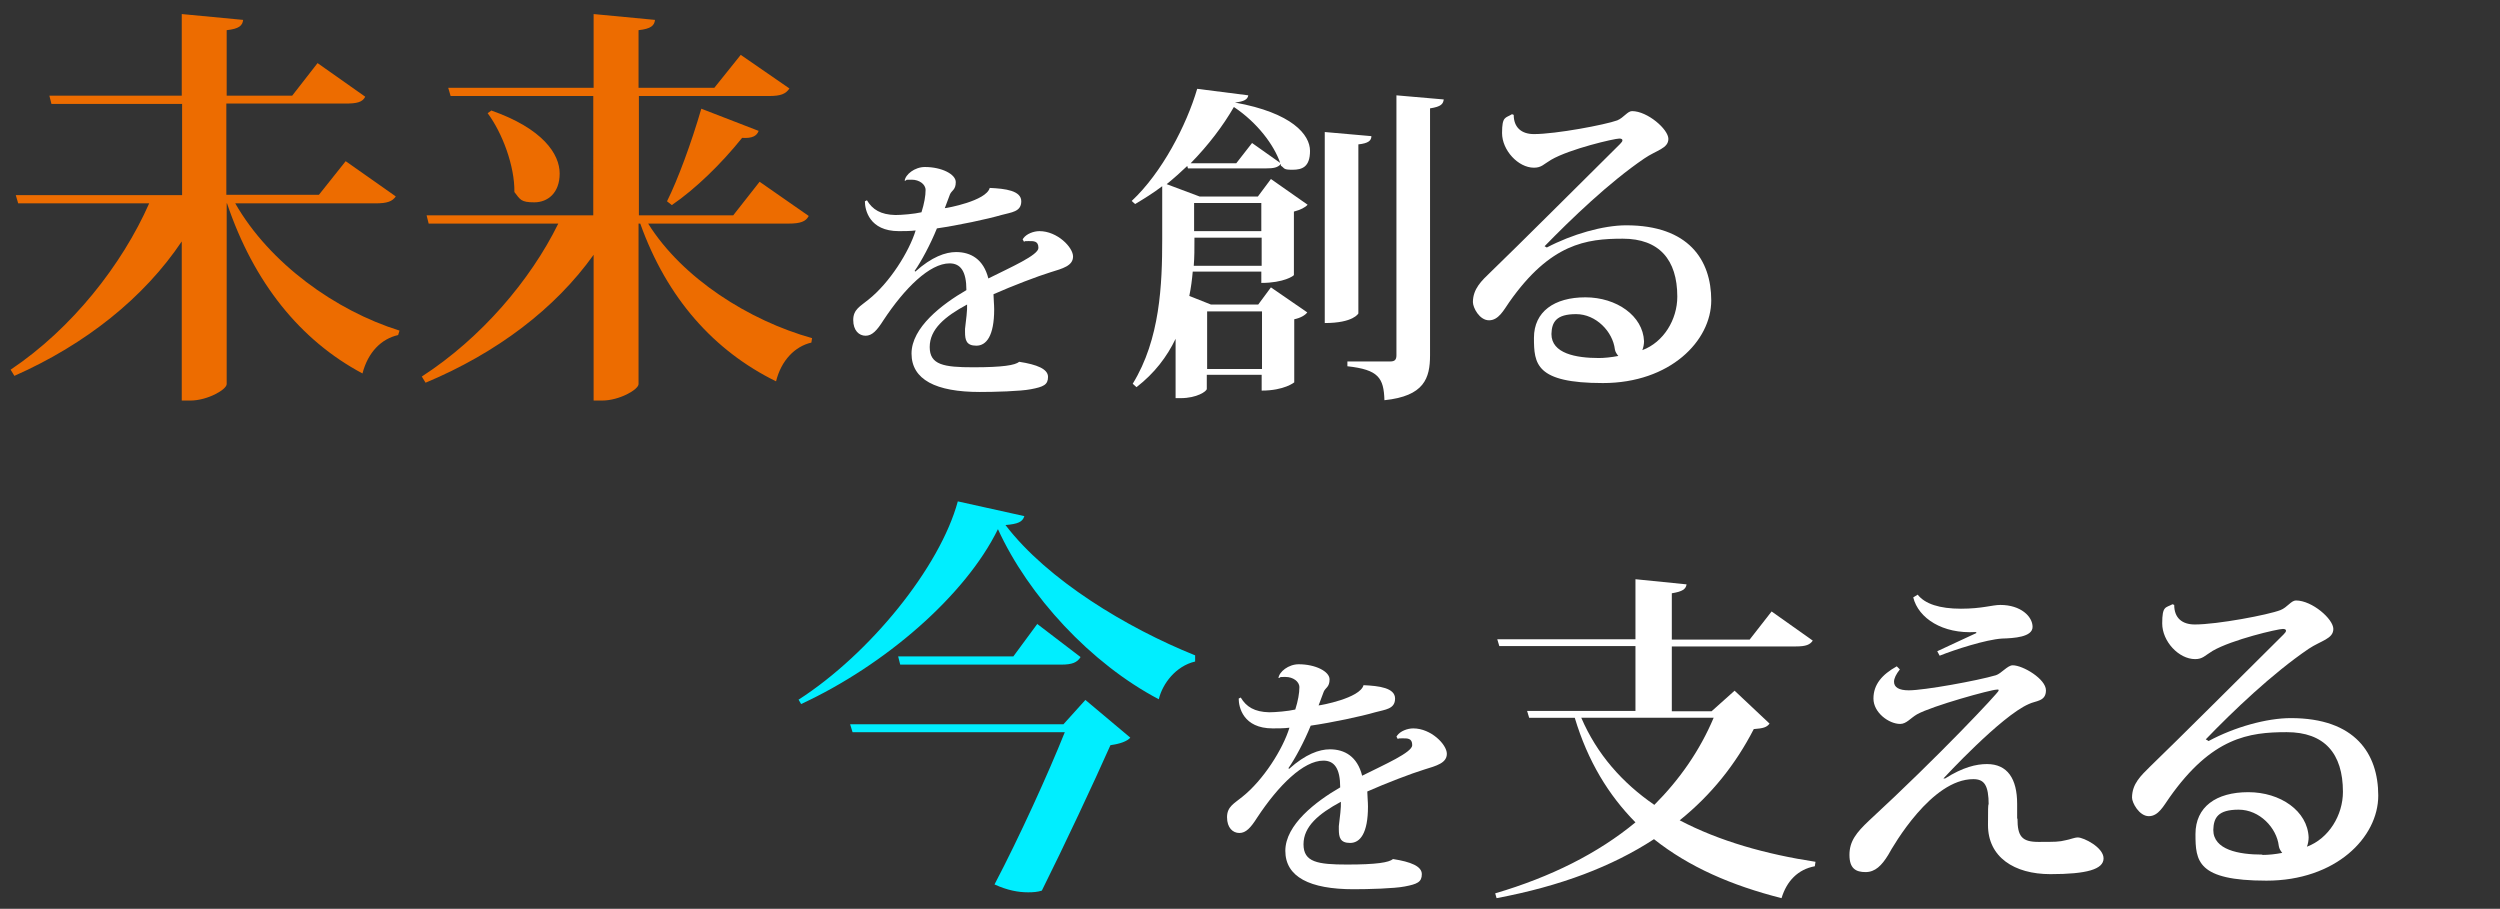
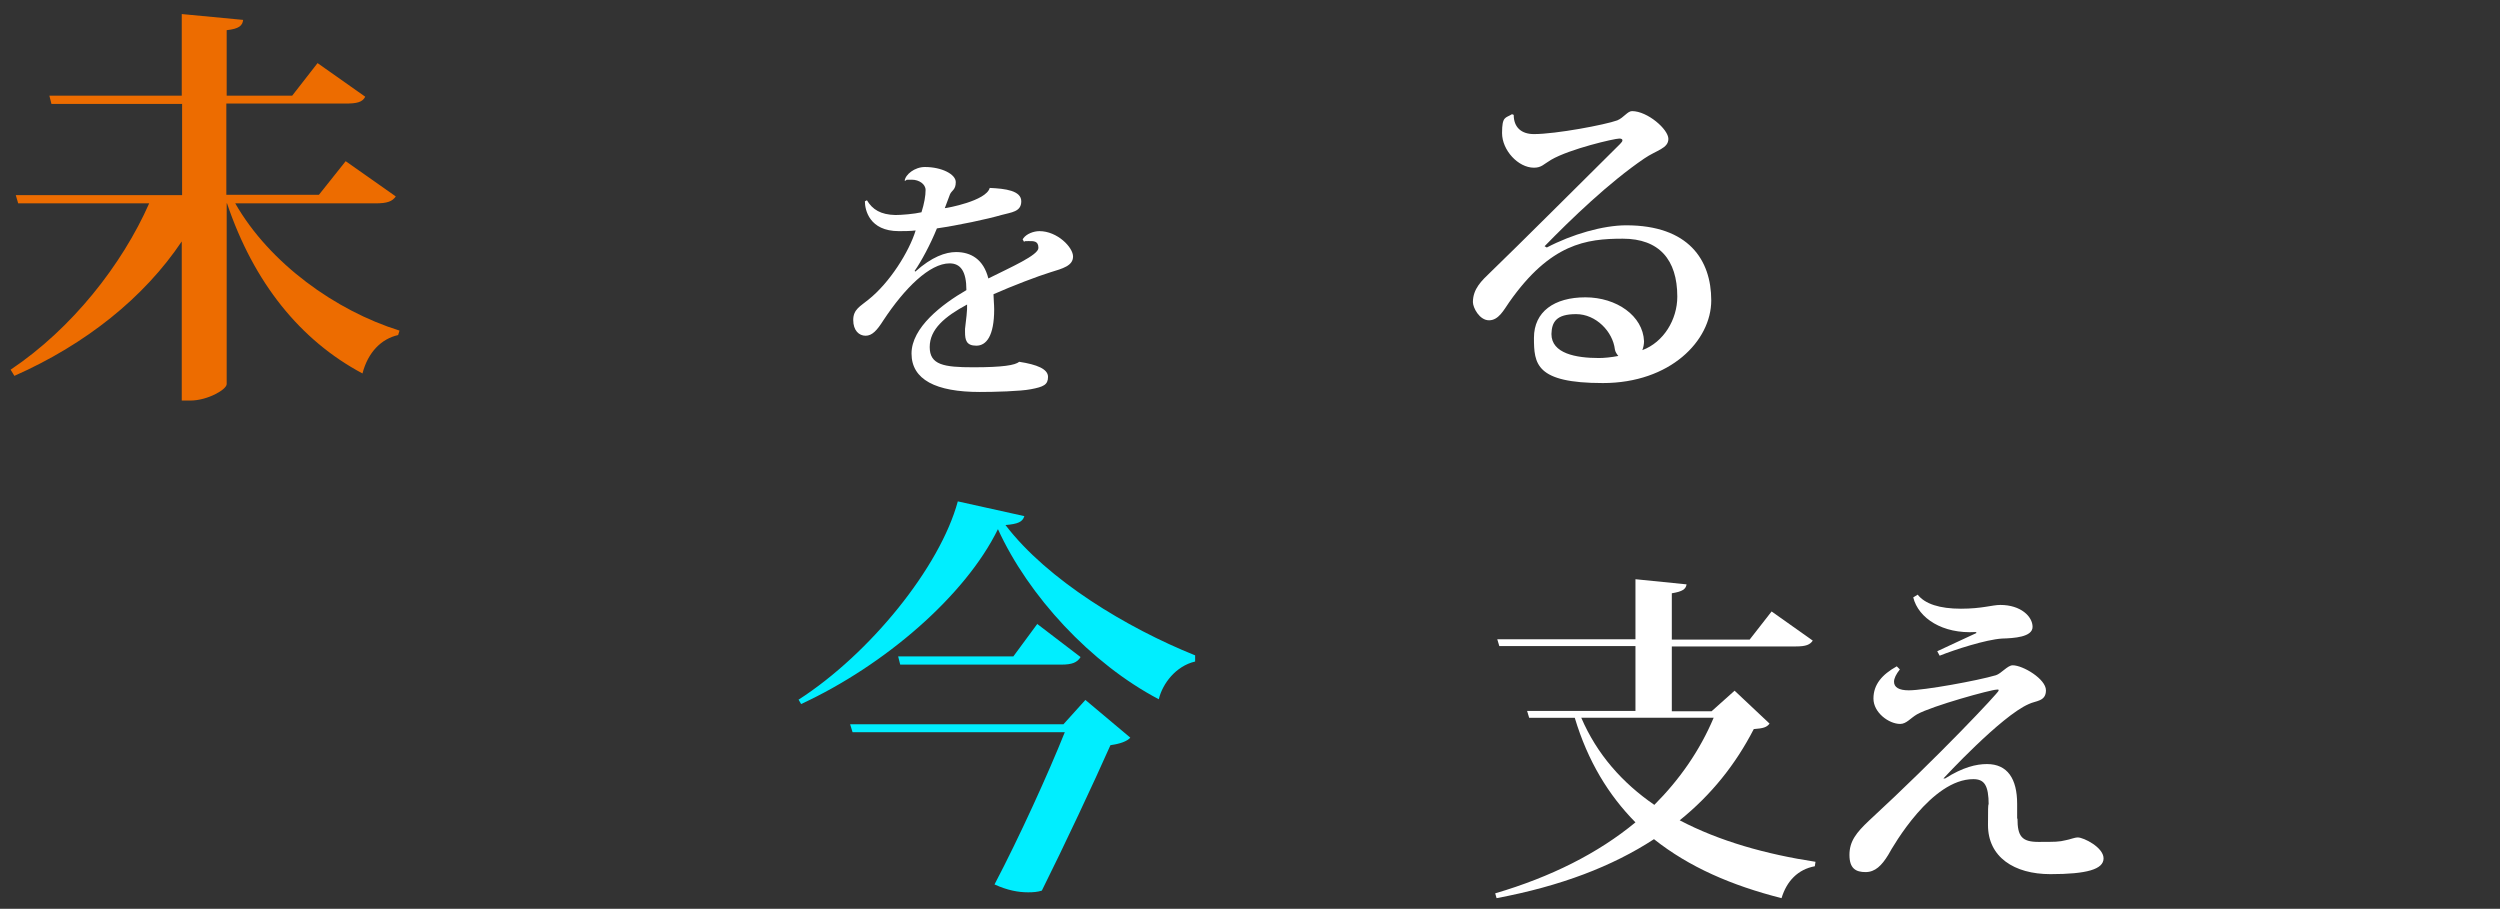
<svg xmlns="http://www.w3.org/2000/svg" id="_レイヤー_1" data-name="レイヤー_1" version="1.1" viewBox="0 0 729 265">
  <rect x="0" y="0" width="729" height="265" fill="#333333" stroke="none" />
  <defs>
    <style>
      .st0 {
        fill: #ed6c00;
      }

      .st1 {
        fill: #fff;
      }

      .st2 {
        isolation: isolate;
      }

      .st3 {
        fill: #0ef;
      }
    </style>
  </defs>
  <g id="_グループ_370" data-name="グループ_370">
    <g id="_今" data-name="今" class="st2">
      <g class="st2">
        <path class="st3" d="M232.9,204c20.8-13.4,41.2-38.6,46.4-57.8l19.4,4.3c-.5,1.7-1.9,2.3-5.5,2.6,12.2,16,35.4,30,55.3,38v1.8c-5.6,1.3-9.5,6.4-10.6,11-19.8-10.4-38-30.1-46.9-49.6-9.5,19.4-33,39.7-57.4,51l-.8-1.4ZM310.1,211.2l6.4-7.1,13.1,11c-1,1.1-3,1.8-5.8,2.2-4.6,10.4-13.6,29.6-20,42.4-1.2.4-2.5.5-4,.5-2.9,0-6.1-.6-9.8-2.3,7.3-13.9,15.7-32.4,20.5-44.4h-61.9l-.7-2.3h62.3ZM302.4,181.9l12.7,9.7c-1,1.6-2.5,2.2-5.6,2.2h-47l-.6-2.4h33.6l7-9.5Z" />
      </g>
    </g>
    <g id="_を" data-name="を" class="st2">
      <g class="st2">
-         <path class="st1" d="M407.4,214.5c.9-1.3,3-2.1,4.7-2.1,5.2,0,9.8,4.7,9.8,7.4s-3,3.5-6.6,4.6c-3.6,1.1-11.2,4-16.6,6.4,0,1.1.2,3,.2,4.4,0,7.8-2.3,10.6-5.2,10.6s-3.3-1.6-3.3-4,0-.6,0-.9c.3-2.4.7-5.7.6-7.1-6.5,3.5-10.9,7.2-10.9,12.4s4.1,5.9,12.7,5.9,12.2-.6,13.4-1.6c5.2.8,8.4,2.1,8.4,4.4s-1.3,2.9-5,3.6c-3,.6-10.7.8-14.9.8-12.8,0-19.9-3.6-19.9-11.2s8.9-14.4,16-18.5c0-5.5-1.7-7.8-4.9-7.8-5.8,0-13.1,7.2-19.3,16.6-1.9,3-3.3,4.5-5.2,4.5s-3.6-1.5-3.6-4.6,2.1-4,4.4-5.9c6.2-4.9,11.9-14,13.8-20.2-1.5.2-3.7.2-4.9.2-8.6,0-9.9-6.2-9.9-8.7l.6-.3c1.6,2.7,4,4.2,8.3,4.3,1.7,0,5.5-.3,7.6-.8.8-2.5,1.2-4.8,1.2-6.5s-1.9-3-4-3-1.3,0-1.9.3h-.2c.2-1.8,2.9-4,5.9-4,4.9,0,9,2.1,9,4.4s-1.2,2.4-1.7,3.6c-.4,1.1-1,2.7-1.5,4,.5,0,12.1-2.1,13.1-5.9,4.6.2,9.2.8,9.2,3.9s-2.9,3.2-5.8,4c-4.1,1.2-12.6,3-18.8,3.9-1.9,4.7-4.6,9.7-6.5,12.4l.2.2c4.8-4.3,8.8-5.7,11.9-5.7,4.3,0,8,2.1,9.4,7.7,6.6-3.3,14.6-6.8,14.6-8.9s-1.4-2-2.9-2-.8,0-1.3.2l-.4-.7Z" />
-       </g>
+         </g>
    </g>
    <g id="_支える" data-name="支える" class="st2">
      <g class="st2">
        <path class="st1" d="M505.8,201.4l10.2,9.6c-.8,1.1-1.9,1.4-4.6,1.6-5.3,10.3-12.4,19.2-21.6,26.6,11.6,6.1,25.2,9.9,39.6,12.1l-.2,1.3c-4.9.9-8.2,4.3-9.7,9.3-14.6-3.7-27-9.1-37.2-17.2-12.1,7.9-27.2,13.7-45.9,17.2l-.4-1.4c16.3-4.8,30-11.7,40.9-20.7-7.8-7.9-13.9-17.8-17.7-30.5h-13.3l-.6-2h31.6v-18.9h-39.7l-.6-2h40.3v-17.5l14.9,1.5c-.2,1.4-1.2,2.1-4.3,2.6v13.5h22.7l6.4-8.2,12,8.5c-.8,1.2-2,1.7-4.9,1.7h-36.2v18.9h11.6l6.6-5.9ZM461.1,209.3c4.6,10.7,12,19,21.3,25.4,7.4-7.4,13.3-15.9,17.3-25.4h-38.6Z" />
        <path class="st1" d="M588.3,238.7c0,5.1,1.2,6.8,6.1,6.8s6,0,8-.5c1.2-.2,2.5-.8,3.5-.8,1.7,0,7.5,2.9,7.5,6.1s-4.9,4.6-15.5,4.6-18.2-5-18.2-14.3.2-5,.2-5.8c0-5.9-1.3-7.6-4.5-7.6-12.1,0-23.2,19.2-24.8,22.1-1.9,3.1-3.8,5-6.6,5s-4.7-1-4.7-5,2-6.5,5.7-10c20.4-18.8,37.8-37.4,37.8-37.9s-.2-.3-.6-.3c-1.6,0-18.7,4.7-23.2,7.2-1.9,1.1-3.1,2.8-4.9,2.8-3.3,0-7.8-3.3-7.8-7.4s2.5-7,6.8-9.4l.9.9c-1.1,1.4-1.7,2.6-1.7,3.6,0,1.6,1.4,2.5,4.3,2.5,4.5,0,20-2.8,25.4-4.4,1.6-.5,3.4-2.9,4.9-2.9,3,0,9.7,4,9.7,7.3s-3,3-5,4c-8.1,3.5-24.7,21.5-24.9,21.7h.5c5.2-3.3,9.1-4.2,12.2-4.2,6,0,8.8,4.3,8.8,11.6v4.3ZM576.1,184.3c-9.6.6-16.7-4-18.2-10.1l1.3-.8c2.1,2.7,6.4,4.1,12.6,4.1s9.1-1.1,11.5-1.1c6,0,9.4,3.4,9.4,6.4s-5.5,3.3-8.9,3.4c-4.7.3-13.7,3.2-18.2,5l-.7-1.3c2.9-1.4,8.9-4.1,11.4-5.3v-.2Z" />
-         <path class="st1" d="M644,216.1c7.6-4.1,17-6.7,24-6.7,18.8,0,25.5,10.4,25.5,22.6s-12.4,24.8-32.6,24.8-20.7-5.7-20.7-13.6,6-12.2,15.4-12.2,17.3,5.5,17.6,13.2c0,.8-.2,2-.5,2.7,6.4-2.4,10.5-9.2,10.5-16,0-11.2-5.4-17.4-16.4-17.4s-21.8,1.5-34.2,19.1c-1.7,2.4-3.2,5.4-6,5.4s-4.9-3.9-4.9-5.4c0-4.1,2.7-6.5,5.2-9,8.3-8,27.2-26.9,39-38.6.5-.5.7-.8.7-1.1s-.3-.5-.9-.5c-1.5,0-14.8,3.1-20.5,6.4-2.3,1.4-2.9,2.4-5.1,2.4-4.8,0-9.6-5.2-9.6-10.4s1-4.5,3-5.6l.5.2c0,3.8,2.3,5.7,6,5.7,6.6,0,21.4-2.8,25-4.2,2-.8,3.1-2.8,4.5-2.8,4.7,0,10.9,5.4,10.9,8.3s-3.6,3.4-7.2,5.8c-10.6,7.2-22.1,18.2-30,26.4l.7.4ZM659.7,249.3c1.7,0,3.8-.2,5.8-.6-.4-.5-.9-1.2-1-2-.6-5.3-5.6-10.6-11.7-10.6s-7.3,2.4-7.4,5.9c0,5.8,7.4,7.2,14.3,7.2Z" />
      </g>
    </g>
    <g id="_を-2" data-name="を-2" class="st2">
      <g class="st2">
        <path class="st1" d="M298.4,69.5c.9-1.3,3-2.1,4.7-2.1,5.2,0,9.8,4.7,9.8,7.4s-3,3.5-6.6,4.6c-3.6,1.1-11.2,4-16.6,6.4,0,1.1.2,3,.2,4.4,0,7.8-2.3,10.6-5.2,10.6s-3.3-1.6-3.3-4,0-.6,0-.9c.3-2.4.7-5.7.6-7.1-6.5,3.5-10.9,7.2-10.9,12.4s4.1,5.9,12.7,5.9,12.2-.6,13.4-1.6c5.2.8,8.4,2.1,8.4,4.4s-1.3,2.9-5,3.6c-3,.6-10.7.8-14.9.8-12.8,0-19.9-3.6-19.9-11.2s8.9-14.4,16-18.5c0-5.5-1.7-7.8-4.9-7.8-5.8,0-13.1,7.2-19.3,16.6-1.9,3-3.3,4.5-5.2,4.5s-3.6-1.5-3.6-4.6,2.1-4,4.4-5.9c6.2-4.9,11.9-14,13.8-20.2-1.5.2-3.7.2-4.9.2-8.6,0-9.9-6.2-9.9-8.7l.6-.3c1.6,2.7,4,4.2,8.3,4.3,1.7,0,5.5-.3,7.6-.8.8-2.5,1.2-4.8,1.2-6.5s-1.9-3-4-3-1.3,0-1.9.3h-.2c.2-1.8,2.9-4,5.9-4,4.9,0,9,2.1,9,4.4s-1.2,2.4-1.7,3.6c-.4,1.1-1,2.7-1.5,4,.5,0,12.1-2.1,13.1-5.9,4.6.2,9.2.8,9.2,3.9s-2.9,3.2-5.8,4c-4.1,1.2-12.6,3-18.8,3.9-1.9,4.7-4.6,9.7-6.5,12.4l.2.2c4.8-4.3,8.8-5.7,11.9-5.7,4.3,0,8,2.1,9.4,7.7,6.6-3.3,14.6-6.8,14.6-8.9s-1.4-2-2.9-2-.8,0-1.3.2l-.4-.7Z" />
      </g>
    </g>
    <g id="_創る" data-name="創る" class="st2">
      <g class="st2">
-         <path class="st1" d="M346.5,49.4l-.3-1c-1.9,1.8-3.9,3.6-6,5.3l9.6,3.6h17l3.8-5.1,10.7,7.5c-.7.8-2.1,1.5-4,2v18.5c0,.2-2.9,2.3-9.5,2.3v-3.3h-20c-.2,2.3-.5,4.7-1,7.1l6.3,2.5h13.8l3.7-5,10.6,7.3c-.6.8-1.9,1.6-3.8,2v18.4c0,0-2.9,2.4-9.5,2.4v-4.6h-16v4.1c0,.7-2.9,2.7-7.6,2.7h-1.5v-17.3c-2.5,5.2-6.1,10-11.4,14.1l-1.1-1c8-13,8.6-29,8.6-42.1v-15.5c-2.5,1.9-5.2,3.6-7.9,5.2l-1-.9c8.8-8.2,16-22.1,19.1-32.7l14.9,1.9c-.2,1.2-1.2,1.8-3.9,2.1,16.7,3,21.9,9.4,21.9,14.1s-2.3,5.5-5.1,5.5-2.2-.4-3.4-1.2v-.5c-.9,1.1-2.2,1.3-4.3,1.3h-22.8ZM365.1,41.7l8.2,5.8c-1.8-5.2-6.6-11.7-13.5-16.3-3.1,5.4-7.4,11.1-12.6,16.4h13.3l4.6-5.9ZM348.3,69.3c0,3.4,0,5.6-.2,8.2h19.8v-8.2h-19.6ZM367.8,59.2h-19.6v8.2h19.6v-8.2ZM368,90.8h-16v16.8h16v-16.8ZM399.9,39.7c0,1.3-.9,2.1-3.8,2.4v49.3c0,0-1.4,2.8-9.8,2.8v-55.7l13.6,1.2ZM407.2,27.8l13.8,1.2c-.2,1.3-.7,2.1-4,2.6v72c0,6.7-1.7,11.9-13.3,13.1-.2-6.5-1.7-8.9-10.8-9.9v-1.4h12.5c1.3,0,1.8-.5,1.8-1.8V27.8Z" />
        <path class="st1" d="M451,72.2c7.4-3.9,16.5-6.5,23.2-6.5,18.2,0,24.8,10.1,24.8,21.9s-12,24.1-31.6,24.1-20.1-5.6-20.1-13.2,5.9-11.8,15-11.8,16.8,5.4,17.1,12.8c0,.8-.2,1.9-.5,2.6,6.2-2.3,10.2-8.9,10.2-15.6,0-10.8-5.3-16.9-15.9-16.9s-21.1,1.4-33.1,18.5c-1.6,2.3-3.1,5.3-5.9,5.3s-4.7-3.7-4.7-5.3c0-3.9,2.6-6.3,5.1-8.7,8.1-7.8,26.4-26.1,37.8-37.4.5-.5.7-.8.7-1.1s-.3-.5-.9-.5c-1.4,0-14.4,3-19.9,6.2-2.2,1.3-2.8,2.3-5,2.3-4.6,0-9.3-5.1-9.3-10.1s1-4.3,2.9-5.5l.5.2c0,3.6,2.2,5.6,5.9,5.6,6.4,0,20.7-2.7,24.3-4,1.9-.8,3-2.7,4.3-2.7,4.5,0,10.6,5.3,10.6,8.1s-3.5,3.3-7,5.7c-10.3,7-21.4,17.7-29.1,25.6l.7.4ZM466.2,104.4c1.6,0,3.6-.2,5.7-.6-.4-.5-.9-1.2-1-1.9-.6-5.2-5.5-10.3-11.3-10.3s-7.1,2.3-7.2,5.8c0,5.7,7.2,7,13.8,7Z" />
      </g>
    </g>
    <g id="_未来" data-name="未来" class="st2">
      <g class="st2">
        <path class="st0" d="M115.4,57.3c-1,1.4-2.4,2-5.9,2h-40.9c10,17.5,29.3,31.3,47.9,37.1l-.4,1.3c-4.9,1.1-8.8,5-10.4,11.2-18.2-9.7-31.7-26.5-39.5-49.6h-.1v52.7c0,1.6-5.6,4.8-10.6,4.8h-2.5v-46.4c-11,16.4-28,30-48.8,39.2l-1.1-1.8c17.9-12,32.5-30.6,40.4-48.5H5.3l-.7-2.4h48.5v-26.6H15l-.6-2.4h38.6V4.1l17.9,1.7c-.2,1.7-1.2,2.6-4.8,3v19.1h19.1l7.4-9.5,13.9,9.8c-.8,1.6-2.4,2-5.8,2h-34.7v26.6h27l7.8-9.8,14.5,10.2Z" />
-         <path class="st0" d="M235.8,63c-.8,1.6-2.4,2.2-5.9,2.2h-40.9c10,16,29.5,28.3,47.8,33.4l-.2,1.3c-4.8,1.1-8.8,5.2-10.3,11.3-18.1-8.9-31.8-24.2-39.6-46h-.5v46.8c0,1.6-5.6,4.8-10.6,4.8h-2.5v-42.5c-11.2,15.7-28.2,28.6-49,37.3l-1.1-1.8c17.3-11.2,31.7-28.1,39.8-44.6h-37.8l-.6-2.4h48.6V28h-41.6l-.7-2.4h42.4V4.1l17.9,1.7c-.2,1.7-1.2,2.6-4.8,3v16.8h22.1l7.7-9.6,14.2,9.8c-1.1,1.6-2.5,2.2-6,2.2h-37.9v34.8h27.5l7.7-9.8,14.5,10.1ZM143.2,32.2c15.1,5.3,20,12.7,20,18.4s-3.5,8.4-7.4,8.4-4.1-.8-5.8-3c.1-7.6-3.5-17.2-7.8-23l1-.7ZM221.2,38.2c-.5,1.4-1.8,2.2-4.8,2-6.1,7.6-13.6,14.9-20.5,19.6l-1.4-1.1c3.1-6.2,7.1-17,10-27l16.8,6.5Z" />
      </g>
    </g>
  </g>
</svg>